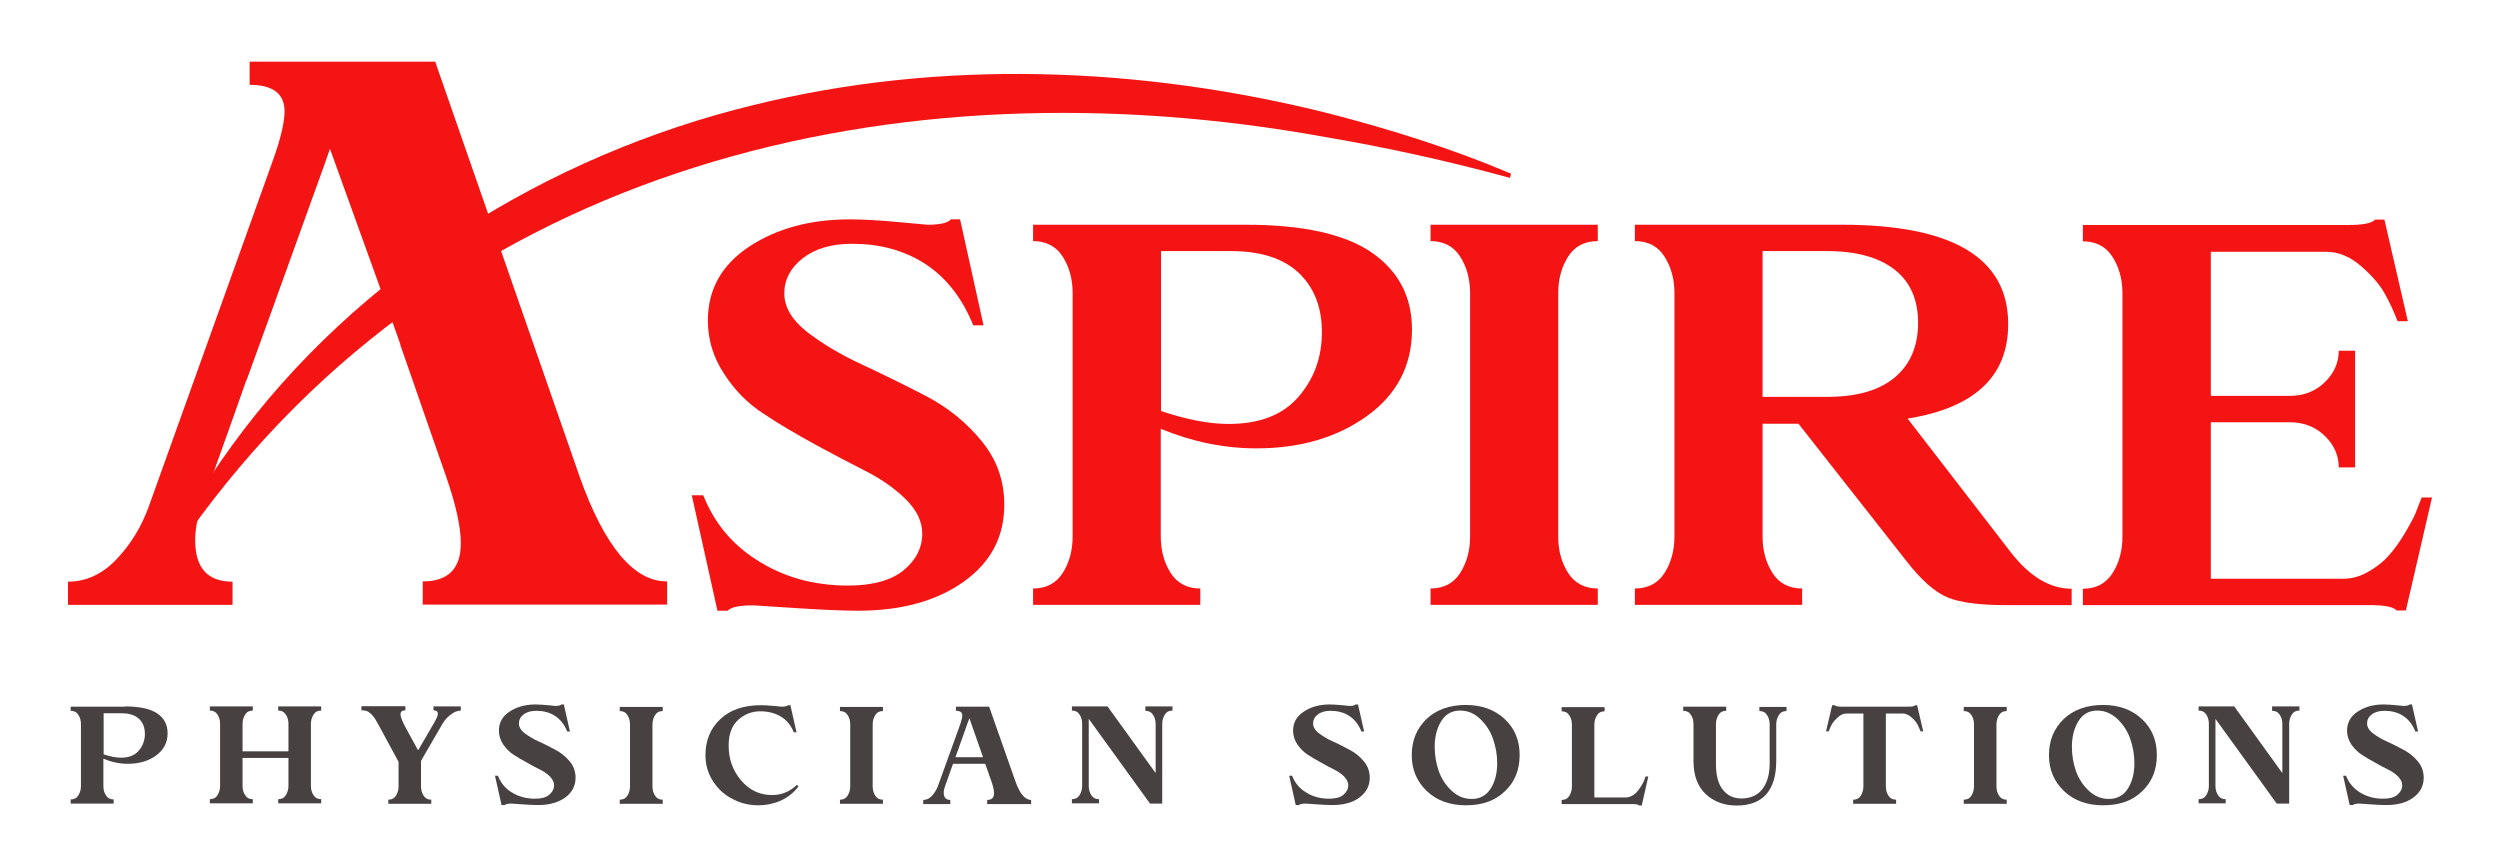
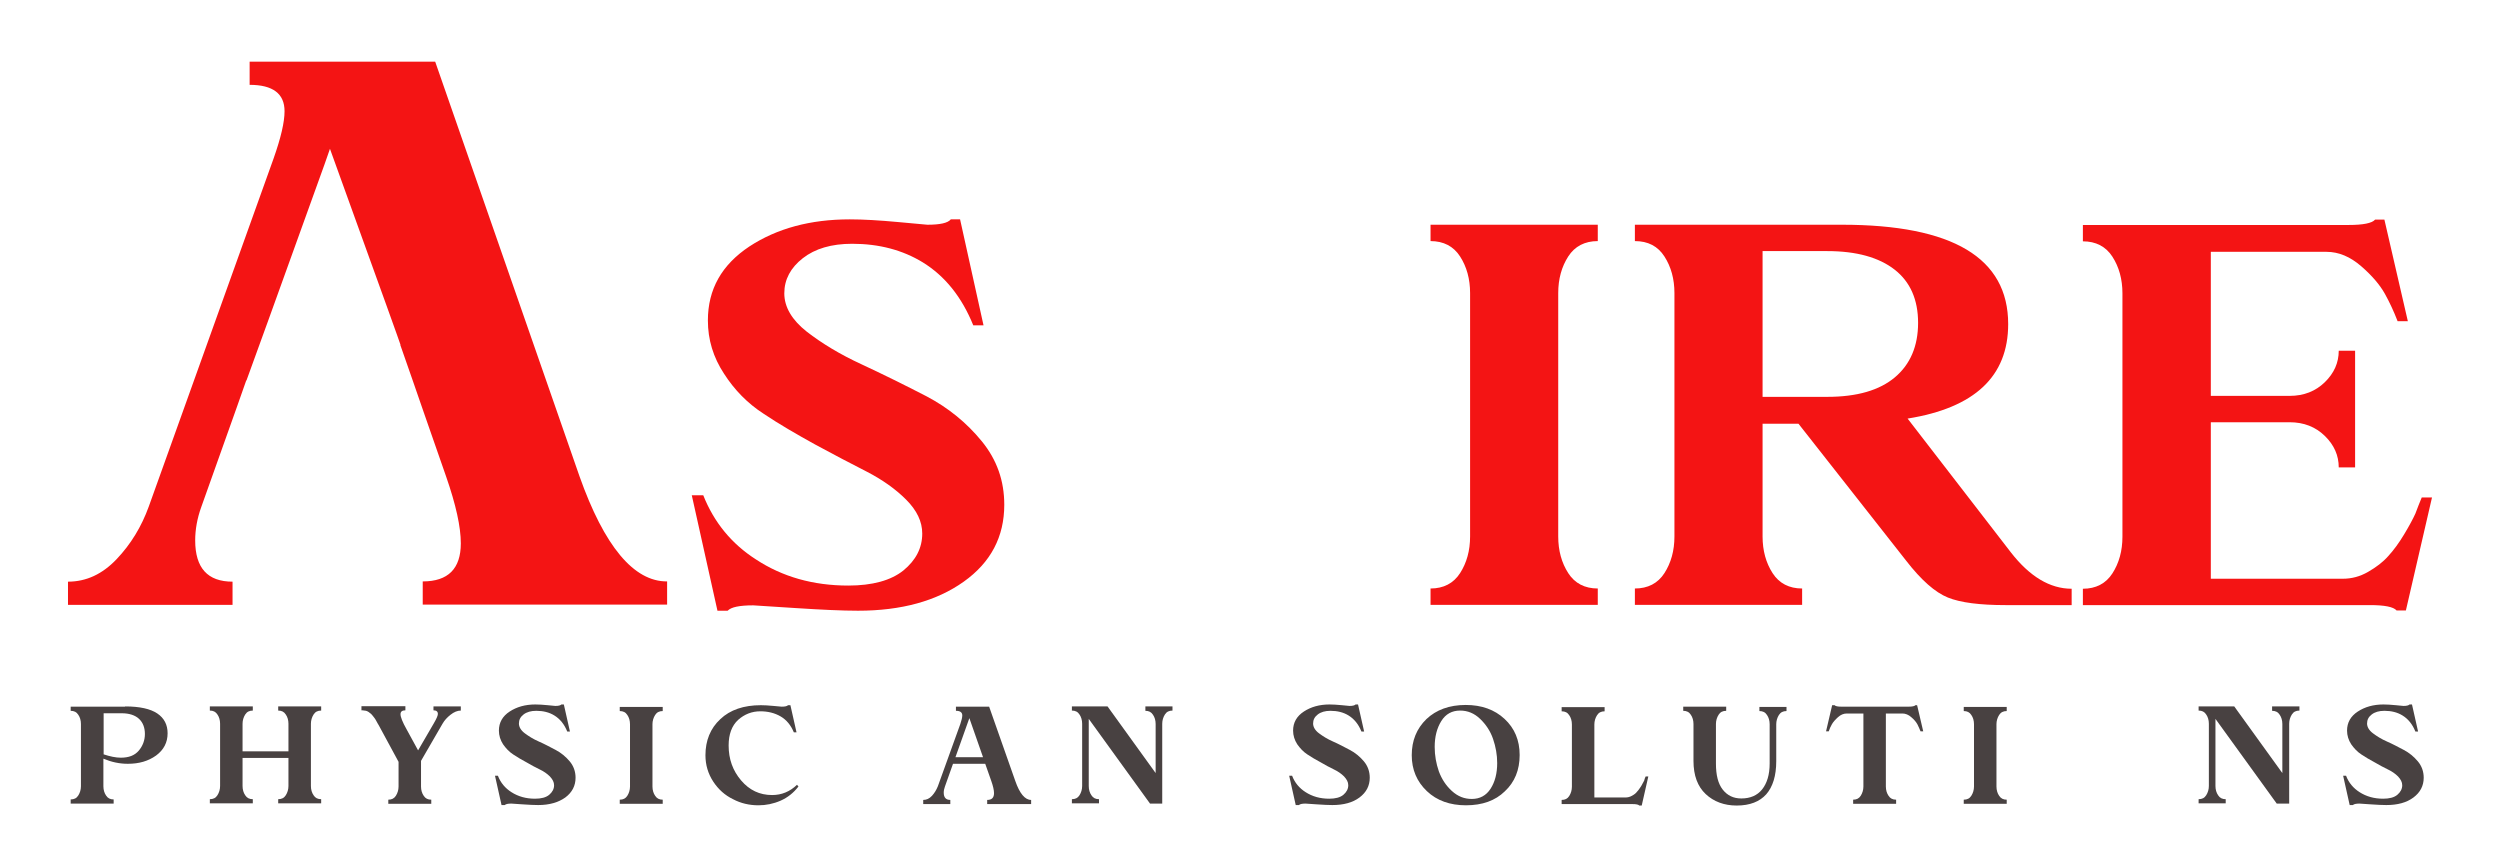
<svg xmlns="http://www.w3.org/2000/svg" x="0" y="0" width="512" height="177.6" viewBox="0, 0, 512, 177.6">
  <g id="Layer_1">
    <g>
      <path d="M25.625,144.675 C28.625,144.675 30.825,145.175 32.225,146.125 C33.625,147.075 34.325,148.425 34.325,150.175 C34.325,152.075 33.525,153.575 31.975,154.725 C30.375,155.875 28.475,156.425 26.175,156.425 C24.475,156.425 22.825,156.075 21.175,155.375 L21.175,161.025 C21.175,161.775 21.375,162.425 21.725,162.925 C22.075,163.475 22.575,163.725 23.275,163.725 L23.275,164.575 L14.475,164.575 L14.475,163.725 C15.175,163.725 15.675,163.475 16.025,162.925 C16.375,162.375 16.575,161.725 16.575,161.025 L16.575,148.275 C16.575,147.525 16.375,146.875 16.025,146.375 C15.675,145.825 15.175,145.575 14.475,145.575 L14.475,144.725 L25.625,144.725 z M21.175,154.475 C22.525,154.925 23.725,155.175 24.725,155.175 C26.375,155.175 27.575,154.725 28.425,153.725 C29.225,152.775 29.675,151.625 29.675,150.325 C29.675,149.025 29.275,147.975 28.475,147.225 C27.675,146.475 26.475,146.075 24.925,146.075 L21.225,146.075 L21.225,154.475 z" fill="#484141" />
      <path d="M65.775,145.525 C65.075,145.525 64.575,145.775 64.225,146.325 C63.875,146.875 63.675,147.525 63.675,148.225 L63.675,160.975 C63.675,161.725 63.875,162.375 64.225,162.875 C64.575,163.425 65.075,163.675 65.775,163.675 L65.775,164.525 L56.975,164.525 L56.975,163.675 C57.675,163.675 58.175,163.425 58.525,162.875 C58.875,162.325 59.075,161.675 59.075,160.975 L59.075,155.225 L49.675,155.225 L49.675,160.975 C49.675,161.725 49.875,162.375 50.225,162.875 C50.575,163.425 51.075,163.675 51.775,163.675 L51.775,164.525 L42.975,164.525 L42.975,163.675 C43.675,163.675 44.175,163.425 44.525,162.875 C44.875,162.325 45.075,161.675 45.075,160.975 L45.075,148.225 C45.075,147.475 44.875,146.825 44.525,146.325 C44.175,145.775 43.675,145.525 42.975,145.525 L42.975,144.675 L51.775,144.675 L51.775,145.525 C51.075,145.525 50.575,145.775 50.225,146.325 C49.875,146.875 49.675,147.525 49.675,148.225 L49.675,153.875 L59.075,153.875 L59.075,148.225 C59.075,147.475 58.875,146.825 58.525,146.325 C58.175,145.775 57.675,145.525 56.975,145.525 L56.975,144.675 L65.775,144.675 L65.775,145.525 z" fill="#484141" />
      <path d="M88.825,144.675 L94.375,144.675 L94.375,145.525 C93.675,145.525 92.975,145.825 92.275,146.375 C91.575,146.925 91.025,147.525 90.625,148.225 L86.225,155.825 L86.225,161.075 C86.225,161.825 86.425,162.475 86.775,162.975 C87.125,163.525 87.625,163.775 88.325,163.775 L88.325,164.625 L79.525,164.625 L79.525,163.775 C80.225,163.775 80.725,163.525 81.075,162.975 C81.425,162.425 81.625,161.775 81.625,161.075 L81.625,156.025 L78.025,149.375 C77.975,149.275 77.875,149.075 77.675,148.725 C77.525,148.425 77.375,148.225 77.325,148.125 C77.275,148.025 77.175,147.825 77.025,147.575 C76.875,147.325 76.775,147.125 76.675,147.025 C76.575,146.925 76.475,146.775 76.325,146.575 C76.175,146.375 76.075,146.275 75.975,146.175 C75.875,146.125 75.725,146.025 75.575,145.875 C75.425,145.775 75.275,145.675 75.125,145.625 C74.975,145.575 74.825,145.525 74.625,145.525 C74.425,145.475 74.225,145.475 74.025,145.475 L74.025,144.625 L83.025,144.625 L83.025,145.475 C82.375,145.475 82.025,145.725 82.025,146.275 C82.025,146.825 82.425,147.875 83.275,149.375 L85.625,153.675 L88.825,148.175 C89.375,147.225 89.675,146.575 89.675,146.225 C89.675,145.725 89.375,145.475 88.775,145.475 L88.775,144.675 z" fill="#484141" />
      <path d="M102.725,164.925 L101.375,158.875 L101.975,158.875 C102.525,160.325 103.475,161.425 104.725,162.225 C106.125,163.125 107.725,163.575 109.575,163.575 C110.825,163.575 111.825,163.325 112.475,162.775 C113.125,162.225 113.475,161.575 113.475,160.825 C113.475,160.175 113.175,159.625 112.625,159.025 C112.075,158.475 111.375,157.975 110.525,157.575 C109.675,157.175 108.775,156.675 107.825,156.125 C106.825,155.575 105.925,155.075 105.125,154.525 C104.275,153.975 103.625,153.275 103.025,152.425 C102.475,151.575 102.175,150.625 102.175,149.625 C102.175,147.975 102.925,146.675 104.375,145.725 C105.825,144.775 107.575,144.275 109.625,144.275 C110.325,144.275 111.175,144.325 112.175,144.425 C113.125,144.525 113.675,144.575 113.725,144.575 C114.375,144.575 114.775,144.475 114.975,144.275 L115.475,144.275 L116.725,149.825 L116.175,149.825 C115.575,148.325 114.675,147.225 113.525,146.525 C112.475,145.875 111.225,145.575 109.825,145.575 C108.725,145.575 107.875,145.825 107.225,146.325 C106.575,146.825 106.275,147.425 106.275,148.175 C106.275,148.875 106.675,149.575 107.475,150.175 C108.275,150.775 109.225,151.375 110.375,151.875 C111.525,152.375 112.625,152.975 113.775,153.575 C114.925,154.175 115.875,154.975 116.675,155.925 C117.475,156.875 117.875,158.025 117.875,159.275 C117.875,160.925 117.175,162.275 115.775,163.325 C114.375,164.325 112.525,164.875 110.225,164.875 C109.425,164.875 108.325,164.825 106.925,164.725 C105.525,164.625 104.825,164.575 104.725,164.575 C104.025,164.575 103.575,164.675 103.375,164.875 L102.725,164.875 z" fill="#484141" />
      <path d="M126.925,164.625 L126.925,163.775 C127.625,163.775 128.125,163.525 128.475,162.975 C128.825,162.425 129.025,161.775 129.025,161.075 L129.025,148.325 C129.025,147.575 128.825,146.925 128.475,146.425 C128.125,145.875 127.625,145.625 126.925,145.625 L126.925,144.775 L135.725,144.775 L135.725,145.625 C135.025,145.625 134.525,145.875 134.175,146.425 C133.825,146.975 133.625,147.625 133.625,148.325 L133.625,161.075 C133.625,161.825 133.825,162.475 134.175,162.975 C134.525,163.525 135.025,163.775 135.725,163.775 L135.725,164.625 L126.925,164.625 z" fill="#484141" />
      <path d="M155.325,164.925 C153.475,164.925 151.725,164.525 150.125,163.675 C148.475,162.875 147.125,161.675 146.075,160.075 C145.025,158.475 144.475,156.675 144.475,154.675 C144.475,151.675 145.475,149.175 147.525,147.275 C149.525,145.375 152.325,144.425 155.825,144.425 C156.525,144.425 157.375,144.475 158.425,144.575 C159.425,144.675 159.975,144.725 160.075,144.725 C160.775,144.725 161.225,144.625 161.375,144.425 L161.875,144.425 L163.125,149.975 L162.575,149.975 C161.975,148.525 161.075,147.425 159.875,146.725 C158.675,146.025 157.275,145.675 155.725,145.675 C153.975,145.675 152.475,146.275 151.175,147.425 C149.875,148.625 149.225,150.375 149.225,152.675 C149.225,155.475 150.075,157.825 151.775,159.825 C153.475,161.825 155.575,162.825 158.125,162.825 C160.075,162.825 161.775,162.125 163.225,160.725 L163.525,161.075 C162.525,162.375 161.325,163.325 159.875,163.975 C158.375,164.625 156.875,164.925 155.325,164.925 z" fill="#484141" />
-       <path d="M172.025,164.625 L172.025,163.775 C172.725,163.775 173.225,163.525 173.575,162.975 C173.925,162.425 174.125,161.775 174.125,161.075 L174.125,148.325 C174.125,147.575 173.925,146.925 173.575,146.425 C173.225,145.875 172.725,145.625 172.025,145.625 L172.025,144.775 L180.825,144.775 L180.825,145.625 C180.125,145.625 179.625,145.875 179.275,146.425 C178.925,146.975 178.725,147.625 178.725,148.325 L178.725,161.075 C178.725,161.825 178.925,162.475 179.275,162.975 C179.625,163.525 180.125,163.775 180.825,163.775 L180.825,164.625 L172.025,164.625 z" fill="#484141" />
      <path d="M207.925,159.925 C208.825,162.525 209.925,163.825 211.175,163.825 L211.175,164.675 L202.175,164.675 L202.175,163.825 C203.125,163.825 203.575,163.375 203.575,162.425 C203.575,161.825 203.375,160.975 203.025,159.975 L201.775,156.425 L195.175,156.425 L193.525,161.075 C193.375,161.475 193.275,161.925 193.275,162.325 C193.275,163.325 193.725,163.825 194.625,163.825 L194.625,164.675 L189.075,164.675 L189.075,163.825 C189.725,163.825 190.325,163.575 190.875,162.975 C191.375,162.425 191.775,161.775 192.075,161.025 L196.675,148.275 C196.925,147.525 197.075,146.925 197.075,146.525 C197.075,145.875 196.625,145.575 195.775,145.575 L195.775,144.725 L202.575,144.725 L207.925,159.925 z M195.675,155.075 L201.325,155.075 L198.525,147.075 L195.675,155.075 z" fill="#484141" />
      <path d="M234.575,144.675 L240.125,144.675 L240.125,145.525 C239.425,145.525 238.925,145.775 238.575,146.325 C238.225,146.875 238.025,147.525 238.025,148.225 L238.025,164.575 L235.525,164.575 L222.975,147.225 L222.975,160.975 C222.975,161.725 223.175,162.375 223.525,162.875 C223.875,163.425 224.375,163.675 225.075,163.675 L225.075,164.525 L219.525,164.525 L219.525,163.675 C220.225,163.675 220.725,163.425 221.075,162.875 C221.425,162.325 221.625,161.675 221.625,160.975 L221.625,148.225 C221.625,147.475 221.425,146.825 221.075,146.325 C220.725,145.775 220.225,145.525 219.525,145.525 L219.525,144.675 L226.825,144.675 L236.675,158.325 L236.675,148.275 C236.675,147.525 236.475,146.875 236.125,146.375 C235.775,145.825 235.275,145.575 234.575,145.575 L234.575,144.675 z" fill="#484141" />
      <path d="M265.375,164.925 L264.025,158.875 L264.625,158.875 C265.175,160.325 266.125,161.425 267.375,162.225 C268.775,163.125 270.375,163.575 272.225,163.575 C273.475,163.575 274.475,163.325 275.125,162.775 C275.775,162.225 276.125,161.575 276.125,160.825 C276.125,160.175 275.825,159.625 275.275,159.025 C274.725,158.475 274.025,157.975 273.175,157.575 C272.325,157.175 271.425,156.675 270.475,156.125 C269.475,155.575 268.575,155.075 267.775,154.525 C266.925,153.975 266.275,153.275 265.675,152.425 C265.125,151.575 264.825,150.625 264.825,149.625 C264.825,147.975 265.575,146.675 267.025,145.725 C268.475,144.775 270.225,144.275 272.275,144.275 C272.975,144.275 273.825,144.325 274.825,144.425 C275.775,144.525 276.325,144.575 276.375,144.575 C277.025,144.575 277.425,144.475 277.625,144.275 L278.125,144.275 L279.375,149.825 L278.825,149.825 C278.225,148.325 277.325,147.225 276.175,146.525 C275.125,145.875 273.875,145.575 272.475,145.575 C271.375,145.575 270.525,145.825 269.875,146.325 C269.225,146.825 268.925,147.425 268.925,148.175 C268.925,148.875 269.325,149.575 270.125,150.175 C270.925,150.775 271.875,151.375 273.025,151.875 C274.175,152.375 275.275,152.975 276.425,153.575 C277.575,154.175 278.525,154.975 279.325,155.925 C280.125,156.875 280.525,158.025 280.525,159.275 C280.525,160.925 279.825,162.275 278.425,163.325 C277.025,164.375 275.175,164.875 272.875,164.875 C272.075,164.875 270.975,164.825 269.575,164.725 C268.175,164.625 267.475,164.575 267.375,164.575 C266.675,164.575 266.225,164.675 266.025,164.875 L265.375,164.875 z" fill="#484141" />
      <path d="M300.225,164.925 C296.975,164.925 294.275,163.975 292.225,162.025 C290.175,160.075 289.125,157.625 289.125,154.675 C289.125,151.675 290.125,149.225 292.125,147.275 C294.125,145.375 296.825,144.375 300.175,144.375 C303.425,144.375 306.075,145.325 308.125,147.225 C310.175,149.125 311.225,151.575 311.225,154.625 C311.225,157.675 310.225,160.175 308.175,162.075 C306.225,163.975 303.575,164.925 300.225,164.925 z M301.425,163.625 C303.075,163.625 304.375,162.925 305.275,161.525 C306.175,160.125 306.625,158.375 306.625,156.275 C306.625,154.575 306.325,152.925 305.775,151.325 C305.225,149.725 304.325,148.375 303.125,147.225 C301.925,146.075 300.575,145.525 299.025,145.525 C297.375,145.525 296.075,146.225 295.175,147.675 C294.275,149.125 293.825,150.875 293.825,152.975 C293.825,154.725 294.125,156.375 294.675,157.975 C295.275,159.575 296.125,160.875 297.325,161.975 C298.575,163.125 299.925,163.625 301.425,163.625 z" fill="#484141" />
      <path d="M337.025,159.025 L337.575,159.025 L336.225,164.975 L335.725,164.975 C335.575,164.775 335.075,164.675 334.325,164.675 L319.825,164.675 L319.825,163.825 C320.525,163.825 321.025,163.575 321.375,163.025 C321.725,162.475 321.925,161.825 321.925,161.125 L321.925,148.375 C321.925,147.625 321.725,146.975 321.375,146.475 C321.025,145.925 320.525,145.675 319.825,145.675 L319.825,144.825 L328.625,144.825 L328.625,145.675 C327.925,145.675 327.425,145.925 327.075,146.475 C326.725,147.025 326.525,147.675 326.525,148.375 L326.525,163.325 L332.875,163.325 C333.325,163.325 333.775,163.225 334.225,162.975 C334.675,162.725 335.025,162.475 335.275,162.125 C335.575,161.825 335.825,161.425 336.125,160.975 C336.375,160.525 336.575,160.175 336.725,159.875 C336.775,159.575 336.925,159.275 337.025,159.025 z" fill="#484141" />
      <path d="M355.675,164.975 C353.125,164.975 350.975,164.175 349.325,162.625 C347.675,161.075 346.825,158.825 346.825,155.825 L346.825,148.275 C346.825,147.525 346.625,146.875 346.275,146.375 C345.925,145.825 345.425,145.575 344.725,145.575 L344.725,144.725 L353.525,144.725 L353.525,145.575 C352.825,145.575 352.325,145.825 351.975,146.375 C351.625,146.925 351.425,147.575 351.425,148.275 L351.425,156.375 C351.425,158.775 351.875,160.525 352.825,161.725 C353.775,162.925 355.025,163.525 356.625,163.525 C358.425,163.525 359.875,162.925 360.875,161.675 C361.875,160.425 362.425,158.675 362.425,156.375 L362.425,148.325 C362.425,147.575 362.225,146.925 361.875,146.425 C361.525,145.875 361.025,145.625 360.325,145.625 L360.325,144.775 L365.875,144.775 L365.875,145.625 C365.175,145.625 364.675,145.875 364.325,146.425 C363.975,146.975 363.775,147.625 363.775,148.325 L363.775,155.875 C363.775,158.875 363.075,161.125 361.725,162.675 C360.375,164.175 358.375,164.975 355.675,164.975 z" fill="#484141" />
      <path d="M392.625,144.425 L393.875,149.775 L393.325,149.775 C393.125,149.275 392.925,148.825 392.675,148.325 C392.425,147.875 392.025,147.375 391.425,146.875 C390.875,146.375 390.225,146.125 389.625,146.125 L386.225,146.125 L386.225,161.075 C386.225,161.825 386.425,162.475 386.775,162.975 C387.125,163.525 387.625,163.775 388.325,163.775 L388.325,164.625 L379.525,164.625 L379.525,163.775 C380.225,163.775 380.725,163.525 381.075,162.975 C381.425,162.425 381.625,161.775 381.625,161.075 L381.625,146.125 L378.225,146.125 C377.575,146.125 376.975,146.375 376.425,146.875 C375.875,147.375 375.425,147.875 375.175,148.325 C374.925,148.775 374.675,149.275 374.525,149.775 L373.975,149.775 L375.225,144.425 L375.725,144.425 C375.875,144.625 376.375,144.725 377.125,144.725 L390.875,144.725 C391.625,144.725 392.125,144.625 392.275,144.425 L392.625,144.425 z" fill="#484141" />
-       <path d="M402.175,164.625 L402.175,163.775 C402.875,163.775 403.375,163.525 403.725,162.975 C404.075,162.425 404.275,161.775 404.275,161.075 L404.275,148.325 C404.275,147.575 404.075,146.925 403.725,146.425 C403.375,145.875 402.875,145.625 402.175,145.625 L402.175,144.775 L410.975,144.775 L410.975,145.625 C410.275,145.625 409.775,145.875 409.425,146.425 C409.075,146.975 408.875,147.625 408.875,148.325 L408.875,161.075 C408.875,161.825 409.075,162.475 409.425,162.975 C409.775,163.525 410.275,163.775 410.975,163.775 L410.975,164.625 L402.175,164.625 z" fill="#484141" />
-       <path d="M430.725,164.925 C427.475,164.925 424.775,163.975 422.725,162.025 C420.675,160.075 419.625,157.625 419.625,154.675 C419.625,151.675 420.625,149.225 422.625,147.275 C424.625,145.375 427.325,144.375 430.675,144.375 C433.925,144.375 436.575,145.325 438.625,147.225 C440.675,149.125 441.725,151.575 441.725,154.625 C441.725,157.675 440.725,160.175 438.675,162.075 C436.775,163.975 434.075,164.925 430.725,164.925 z M431.925,163.625 C433.575,163.625 434.875,162.925 435.775,161.525 C436.675,160.125 437.125,158.375 437.125,156.275 C437.125,154.575 436.825,152.925 436.275,151.325 C435.725,149.725 434.825,148.375 433.625,147.225 C432.425,146.125 431.075,145.525 429.525,145.525 C427.875,145.525 426.575,146.225 425.675,147.675 C424.775,149.125 424.325,150.875 424.325,152.975 C424.325,154.725 424.625,156.375 425.175,157.975 C425.775,159.575 426.625,160.875 427.825,161.975 C429.075,163.125 430.425,163.625 431.925,163.625 z" fill="#484141" />
+       <path d="M402.175,164.625 L402.175,163.775 C402.875,163.775 403.375,163.525 403.725,162.975 C404.075,162.425 404.275,161.775 404.275,161.075 L404.275,148.325 C404.275,147.575 404.075,146.925 403.725,146.425 C403.375,145.875 402.875,145.625 402.175,145.625 L402.175,144.775 L410.975,144.775 L410.975,145.625 C410.275,145.625 409.775,145.875 409.425,146.425 C409.075,146.975 408.875,147.625 408.875,148.325 L408.875,161.075 C408.875,161.825 409.075,162.475 409.425,162.975 C409.775,163.525 410.275,163.775 410.975,163.775 L410.975,164.625 z" fill="#484141" />
      <path d="M465.375,144.675 L470.925,144.675 L470.925,145.525 C470.225,145.525 469.725,145.775 469.375,146.325 C469.025,146.875 468.825,147.525 468.825,148.225 L468.825,164.575 L466.275,164.575 L453.725,147.225 L453.725,160.975 C453.725,161.725 453.925,162.375 454.275,162.875 C454.625,163.425 455.125,163.675 455.825,163.675 L455.825,164.525 L450.275,164.525 L450.275,163.675 C450.975,163.675 451.475,163.425 451.825,162.875 C452.175,162.325 452.375,161.675 452.375,160.975 L452.375,148.225 C452.375,147.475 452.175,146.825 451.825,146.325 C451.475,145.775 450.975,145.525 450.275,145.525 L450.275,144.675 L457.575,144.675 L467.425,158.325 L467.425,148.275 C467.425,147.525 467.225,146.875 466.875,146.375 C466.525,145.825 466.025,145.575 465.325,145.575 L465.325,144.675 z" fill="#484141" />
      <path d="M481.225,164.925 L479.875,158.875 L480.475,158.875 C481.025,160.325 481.975,161.425 483.225,162.225 C484.625,163.125 486.225,163.575 488.075,163.575 C489.325,163.575 490.325,163.325 490.975,162.775 C491.625,162.225 491.975,161.575 491.975,160.825 C491.975,160.175 491.675,159.625 491.125,159.025 C490.575,158.475 489.875,157.975 489.025,157.575 C488.175,157.175 487.275,156.675 486.325,156.125 C485.325,155.575 484.425,155.075 483.625,154.525 C482.775,153.975 482.125,153.275 481.525,152.425 C480.975,151.575 480.675,150.625 480.675,149.625 C480.675,147.975 481.425,146.675 482.875,145.725 C484.325,144.775 486.075,144.275 488.125,144.275 C488.825,144.275 489.675,144.325 490.675,144.425 C491.625,144.525 492.175,144.575 492.225,144.575 C492.875,144.575 493.275,144.475 493.475,144.275 L493.975,144.275 L495.225,149.825 L494.675,149.825 C494.075,148.325 493.175,147.225 492.025,146.525 C490.975,145.875 489.725,145.575 488.325,145.575 C487.225,145.575 486.375,145.825 485.725,146.325 C485.075,146.825 484.775,147.425 484.775,148.175 C484.775,148.875 485.175,149.575 485.975,150.175 C486.775,150.775 487.725,151.375 488.875,151.875 C490.025,152.375 491.125,152.975 492.275,153.575 C493.425,154.175 494.375,154.975 495.175,155.925 C495.975,156.875 496.375,158.025 496.375,159.275 C496.375,160.925 495.675,162.275 494.275,163.325 C492.875,164.375 491.025,164.875 488.725,164.875 C487.925,164.875 486.825,164.825 485.425,164.725 C484.025,164.625 483.325,164.575 483.225,164.575 C482.525,164.575 482.075,164.675 481.875,164.875 L481.225,164.875 z" fill="#484141" />
    </g>
    <g>
      <path d="M118.675,97.525 L89.125,12.625 L51.125,12.625 L51.125,17.375 C55.875,17.375 58.275,19.175 58.275,22.775 C58.275,25.025 57.525,28.225 56.025,32.475 L30.475,103.725 C28.975,107.875 26.775,111.475 23.875,114.525 C20.975,117.575 17.675,119.125 13.925,119.125 L13.925,123.875 L47.625,123.875 L47.625,119.125 C42.525,119.125 39.975,116.325 39.975,110.675 C39.975,108.475 40.375,106.175 41.225,103.825 L48.525,83.325 L50.425,77.925 L50.475,77.925 L54.975,65.525 L66.475,33.625 L67.575,30.475 L79.175,62.625 L81.325,68.625 L82.025,70.625 L81.975,70.625 L84.525,77.925 L84.525,77.925 L86.775,84.425 L91.375,97.625 C93.375,103.375 94.375,107.925 94.375,111.275 C94.375,116.475 91.775,119.075 86.575,119.075 L86.575,123.825 L136.625,123.825 L136.625,119.075 C129.825,119.125 123.775,111.925 118.675,97.525 z" fill="#F41414" />
      <g>
        <path d="M146.925,125.025 L141.675,101.425 L144.025,101.425 C146.225,106.975 149.825,111.375 154.825,114.575 C160.225,118.125 166.525,119.925 173.725,119.925 C178.675,119.925 182.475,118.875 185.025,116.825 C187.575,114.725 188.875,112.225 188.875,109.275 C188.875,106.825 187.775,104.525 185.575,102.325 C183.375,100.125 180.675,98.225 177.475,96.575 C174.225,94.925 170.725,93.075 166.925,91.025 C163.125,88.925 159.575,86.875 156.375,84.725 C153.125,82.625 150.425,79.875 148.275,76.525 C146.075,73.175 144.975,69.575 144.975,65.625 C144.975,59.225 147.825,54.225 153.475,50.475 C159.125,46.775 165.975,44.925 174.025,44.925 C176.825,44.925 180.125,45.125 183.925,45.475 C187.725,45.825 189.725,46.025 189.925,46.025 C192.525,46.025 194.125,45.675 194.725,44.925 L196.625,44.925 L201.425,66.625 L199.325,66.625 C196.975,60.825 193.525,56.525 188.975,53.725 C184.875,51.225 180.075,49.925 174.525,49.925 C170.275,49.925 166.925,50.925 164.425,52.875 C161.925,54.825 160.625,57.225 160.625,60.075 C160.625,62.875 162.175,65.525 165.225,67.925 C168.325,70.325 172.025,72.575 176.475,74.625 C180.875,76.675 185.325,78.875 189.775,81.175 C194.225,83.525 197.975,86.575 201.075,90.375 C204.175,94.175 205.675,98.475 205.675,103.375 C205.675,109.925 202.925,115.175 197.375,119.125 C191.825,123.075 184.625,125.075 175.725,125.075 C172.525,125.075 168.225,124.875 162.825,124.525 C157.425,124.175 154.575,123.975 154.275,123.975 C151.475,123.975 149.725,124.325 149.025,125.075 L146.925,125.075 z" fill="#F41414" />
-         <path d="M255.125,46.025 C266.775,46.025 275.375,47.925 280.875,51.675 C286.375,55.475 289.175,60.725 289.175,67.475 C289.175,74.875 286.075,80.825 279.925,85.225 C273.775,89.625 266.225,91.825 257.325,91.825 C250.725,91.825 244.175,90.475 237.725,87.825 L237.725,109.875 C237.725,112.775 238.425,115.275 239.775,117.375 C241.125,119.475 243.175,120.525 245.825,120.525 L245.825,123.875 L211.575,123.875 L211.575,120.525 C214.225,120.525 216.275,119.475 217.625,117.375 C218.975,115.275 219.675,112.775 219.675,109.875 L219.675,60.025 C219.675,57.125 218.975,54.625 217.625,52.525 C216.275,50.425 214.225,49.375 211.575,49.375 L211.575,46.025 L255.125,46.025 z M237.775,84.175 C243.125,85.975 247.725,86.825 251.575,86.825 C257.975,86.825 262.725,84.975 265.925,81.275 C269.125,77.575 270.725,73.175 270.725,68.025 C270.725,62.875 269.125,58.875 265.975,55.875 C262.825,52.925 258.225,51.425 252.125,51.425 L237.775,51.425 L237.775,84.175 z" fill="#F41414" />
        <path d="M292.975,123.875 L292.975,120.525 C295.625,120.525 297.675,119.475 299.025,117.375 C300.375,115.275 301.075,112.775 301.075,109.875 L301.075,60.025 C301.075,57.125 300.375,54.625 299.025,52.525 C297.675,50.425 295.625,49.375 292.975,49.375 L292.975,46.025 L327.225,46.025 L327.225,49.375 C324.575,49.375 322.525,50.425 321.175,52.525 C319.825,54.625 319.125,57.125 319.125,60.025 L319.125,109.875 C319.125,112.775 319.825,115.275 321.175,117.375 C322.525,119.475 324.575,120.525 327.225,120.525 L327.225,123.875 L292.975,123.875 z" fill="#F41414" />
        <path d="M411.825,113.125 C415.675,118.075 419.825,120.575 424.275,120.575 L424.275,123.925 L410.725,123.925 C405.475,123.925 401.525,123.425 398.925,122.375 C396.325,121.325 393.475,118.825 390.375,114.825 L368.325,86.775 L360.975,86.775 L360.975,109.875 C360.975,112.775 361.675,115.275 363.025,117.375 C364.375,119.475 366.425,120.525 369.075,120.525 L369.075,123.875 L334.825,123.875 L334.825,120.525 C337.475,120.525 339.525,119.475 340.875,117.375 C342.225,115.275 342.925,112.775 342.925,109.875 L342.925,60.025 C342.925,57.125 342.225,54.625 340.875,52.525 C339.525,50.425 337.525,49.375 334.825,49.375 L334.825,46.025 L377.225,46.025 C399.925,46.025 411.275,52.825 411.275,66.375 C411.275,77.075 404.425,83.525 390.675,85.725 L411.825,113.125 z M360.975,51.475 L360.975,81.275 L374.225,81.275 C380.325,81.275 384.925,79.925 388.075,77.275 C391.225,74.625 392.825,70.875 392.825,66.125 C392.825,61.375 391.225,57.725 388.025,55.225 C384.825,52.725 380.225,51.425 374.225,51.425 L360.975,51.425 z" fill="#F41414" />
        <path d="M495.975,101.875 L498.075,101.875 L492.725,125.025 L490.825,125.025 C490.175,124.275 488.325,123.925 485.375,123.925 L426.575,123.925 L426.575,120.575 C429.225,120.575 431.275,119.525 432.625,117.425 C433.975,115.325 434.675,112.825 434.675,109.925 L434.675,60.075 C434.675,57.175 433.975,54.675 432.625,52.575 C431.275,50.475 429.225,49.425 426.575,49.425 L426.575,46.075 L480.975,46.075 C483.925,46.075 485.775,45.725 486.425,44.975 L488.325,44.975 L493.125,65.775 L491.025,65.775 C490.275,63.825 489.425,61.975 488.425,60.175 C487.425,58.375 485.825,56.475 483.575,54.525 C481.325,52.575 478.975,51.575 476.475,51.575 L452.775,51.575 L452.775,81.075 L468.925,81.075 C471.825,81.075 474.225,80.125 476.125,78.275 C478.025,76.425 478.975,74.275 478.975,71.825 L482.325,71.825 L482.325,95.725 L478.975,95.725 C478.975,93.275 478.025,91.125 476.125,89.275 C474.225,87.425 471.825,86.475 468.925,86.475 L452.775,86.475 L452.775,118.525 L479.825,118.525 C481.625,118.525 483.325,118.075 484.975,117.125 C486.625,116.175 488.025,115.125 489.125,113.875 C490.225,112.675 491.325,111.175 492.375,109.425 C493.425,107.675 494.175,106.275 494.675,105.175 C495.075,104.075 495.525,102.975 495.975,101.875 z" fill="#F41414" />
      </g>
    </g>
-     <path d="M32.775,116.825 C36.475,107.675 41.725,99.225 47.525,91.225 C73.075,56.075 112.225,31.775 154.275,21.525 C192.925,11.975 233.925,13.625 272.325,23.275 C285.025,26.575 297.475,30.475 309.475,35.575 C309.475,35.575 309.225,36.425 309.225,36.425 C296.775,33.025 284.175,30.225 271.475,28.075 C183.675,12.125 92.475,33.525 38.675,109.075 C36.875,111.725 35.075,114.425 33.525,117.225 C33.575,117.225 32.775,116.825 32.775,116.825 L32.775,116.825 z" fill="#F41414" />
  </g>
</svg>